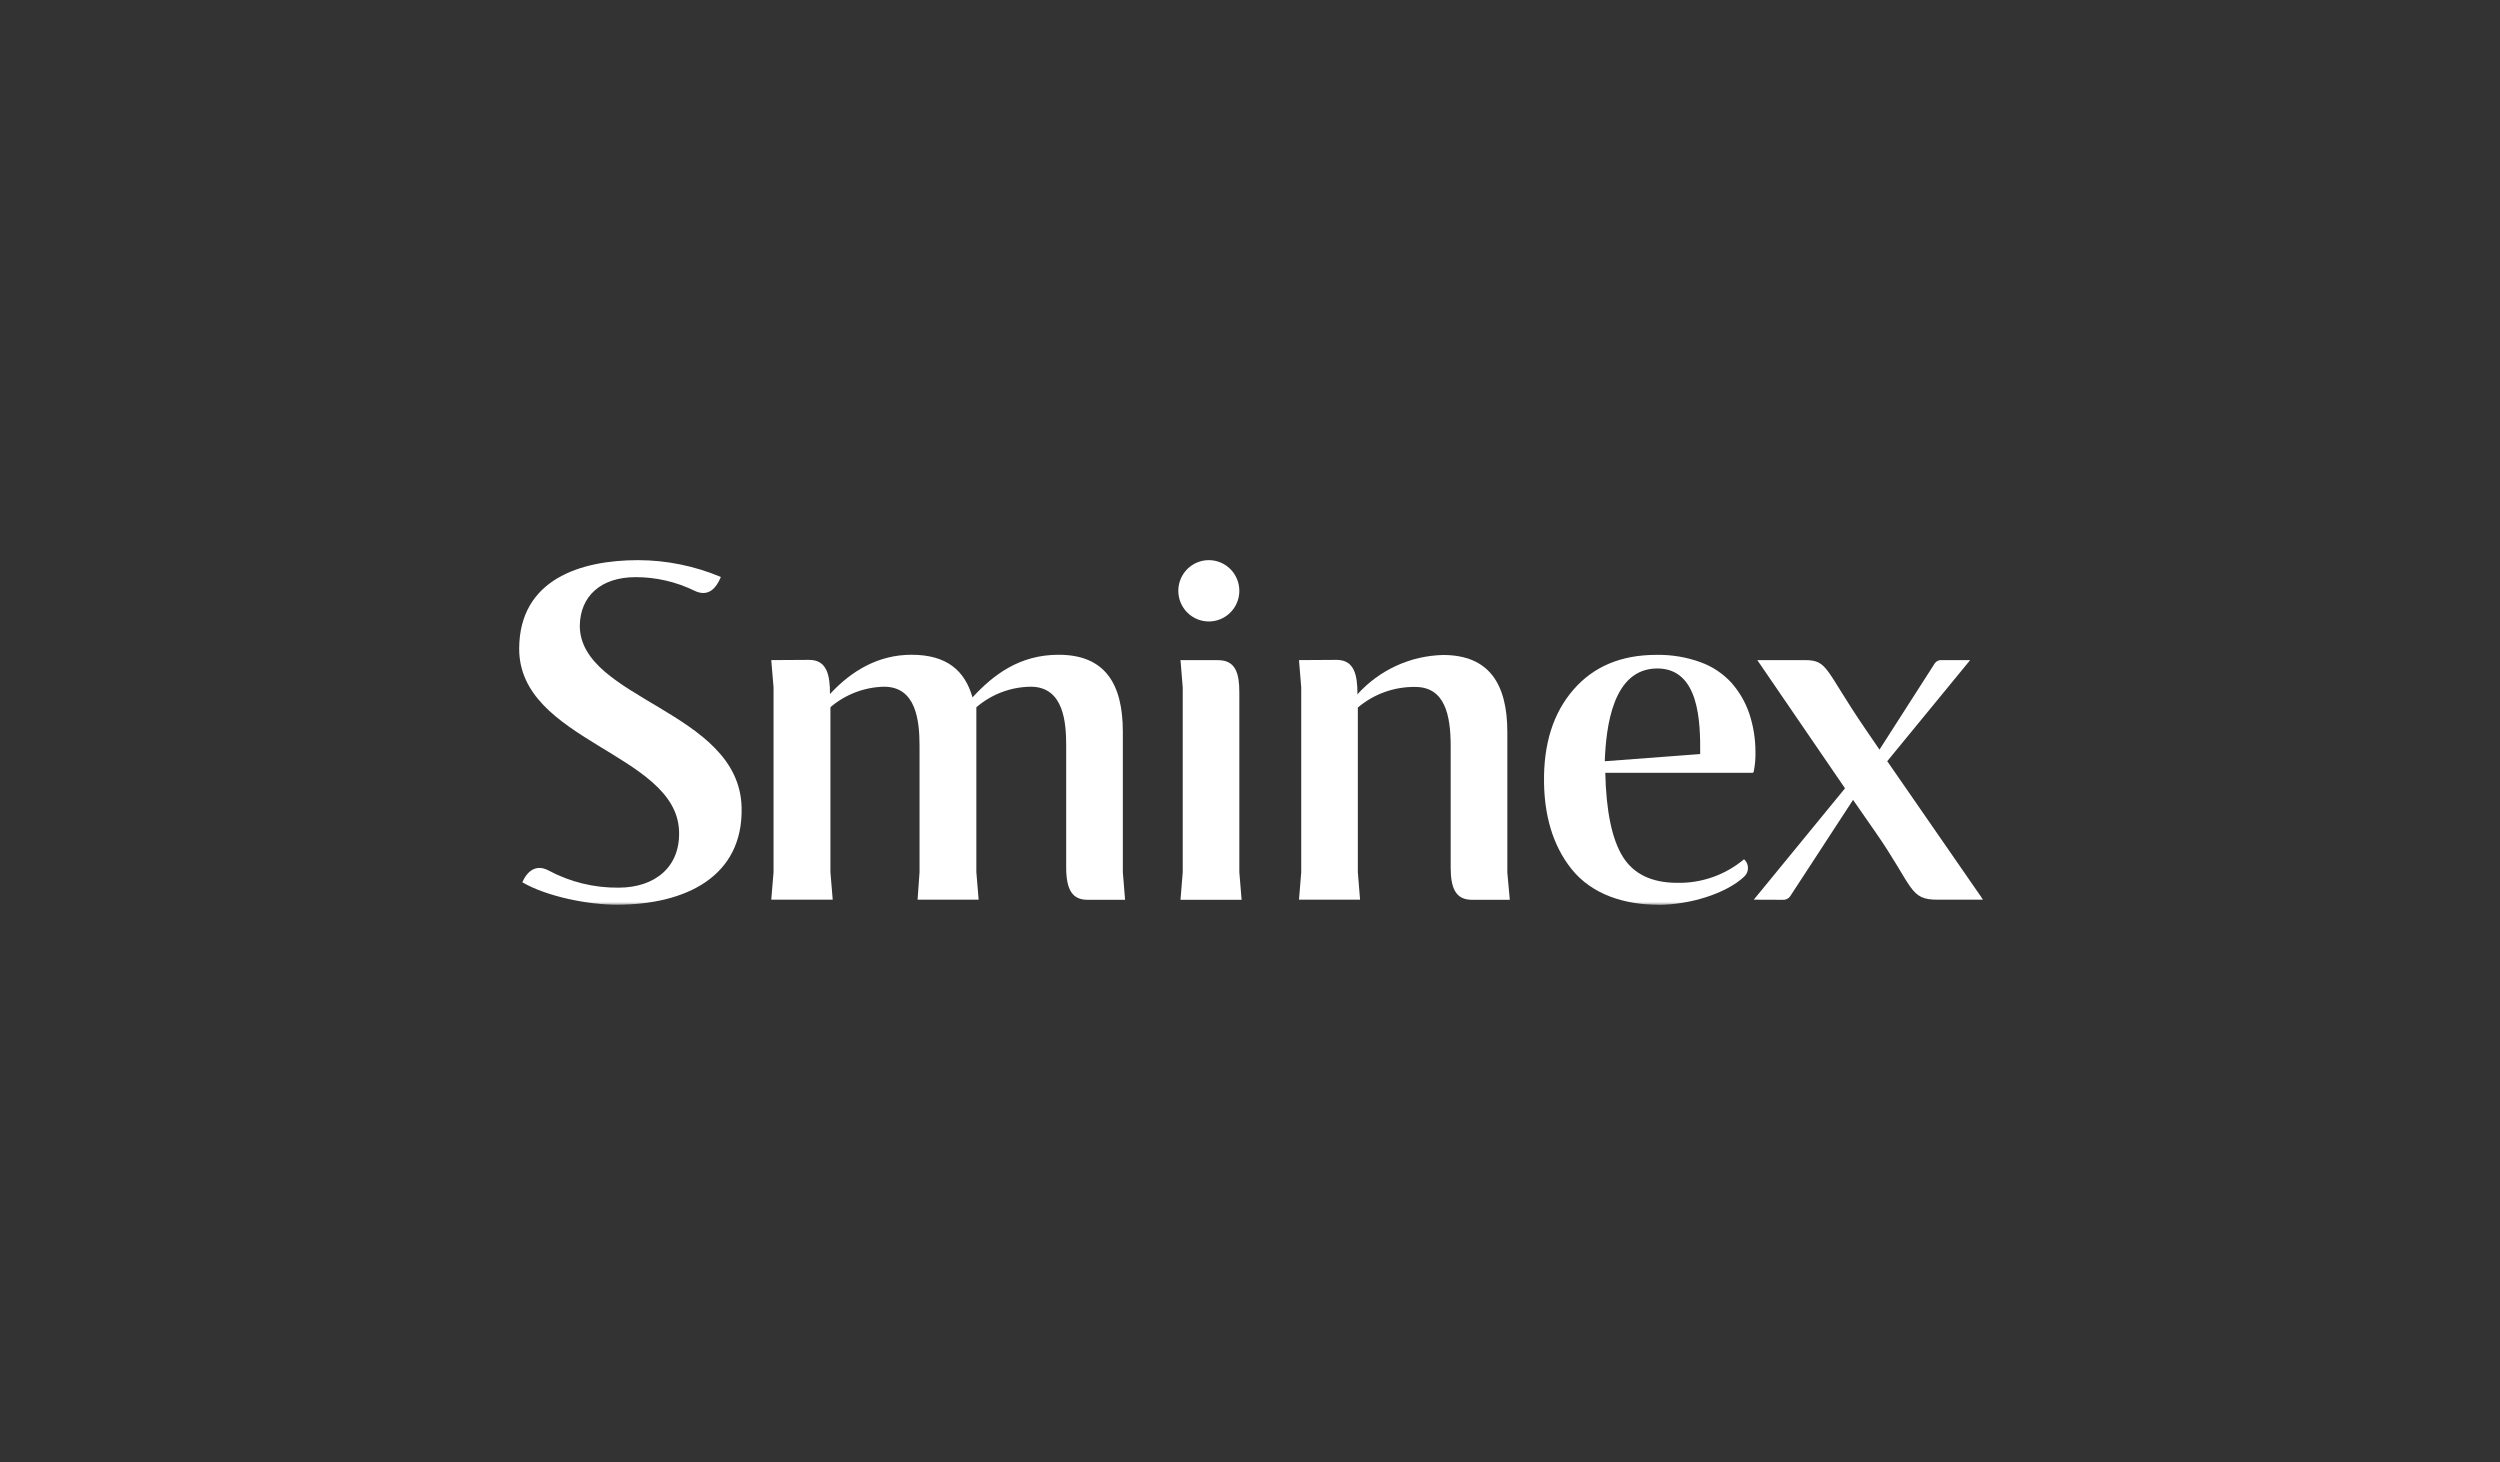
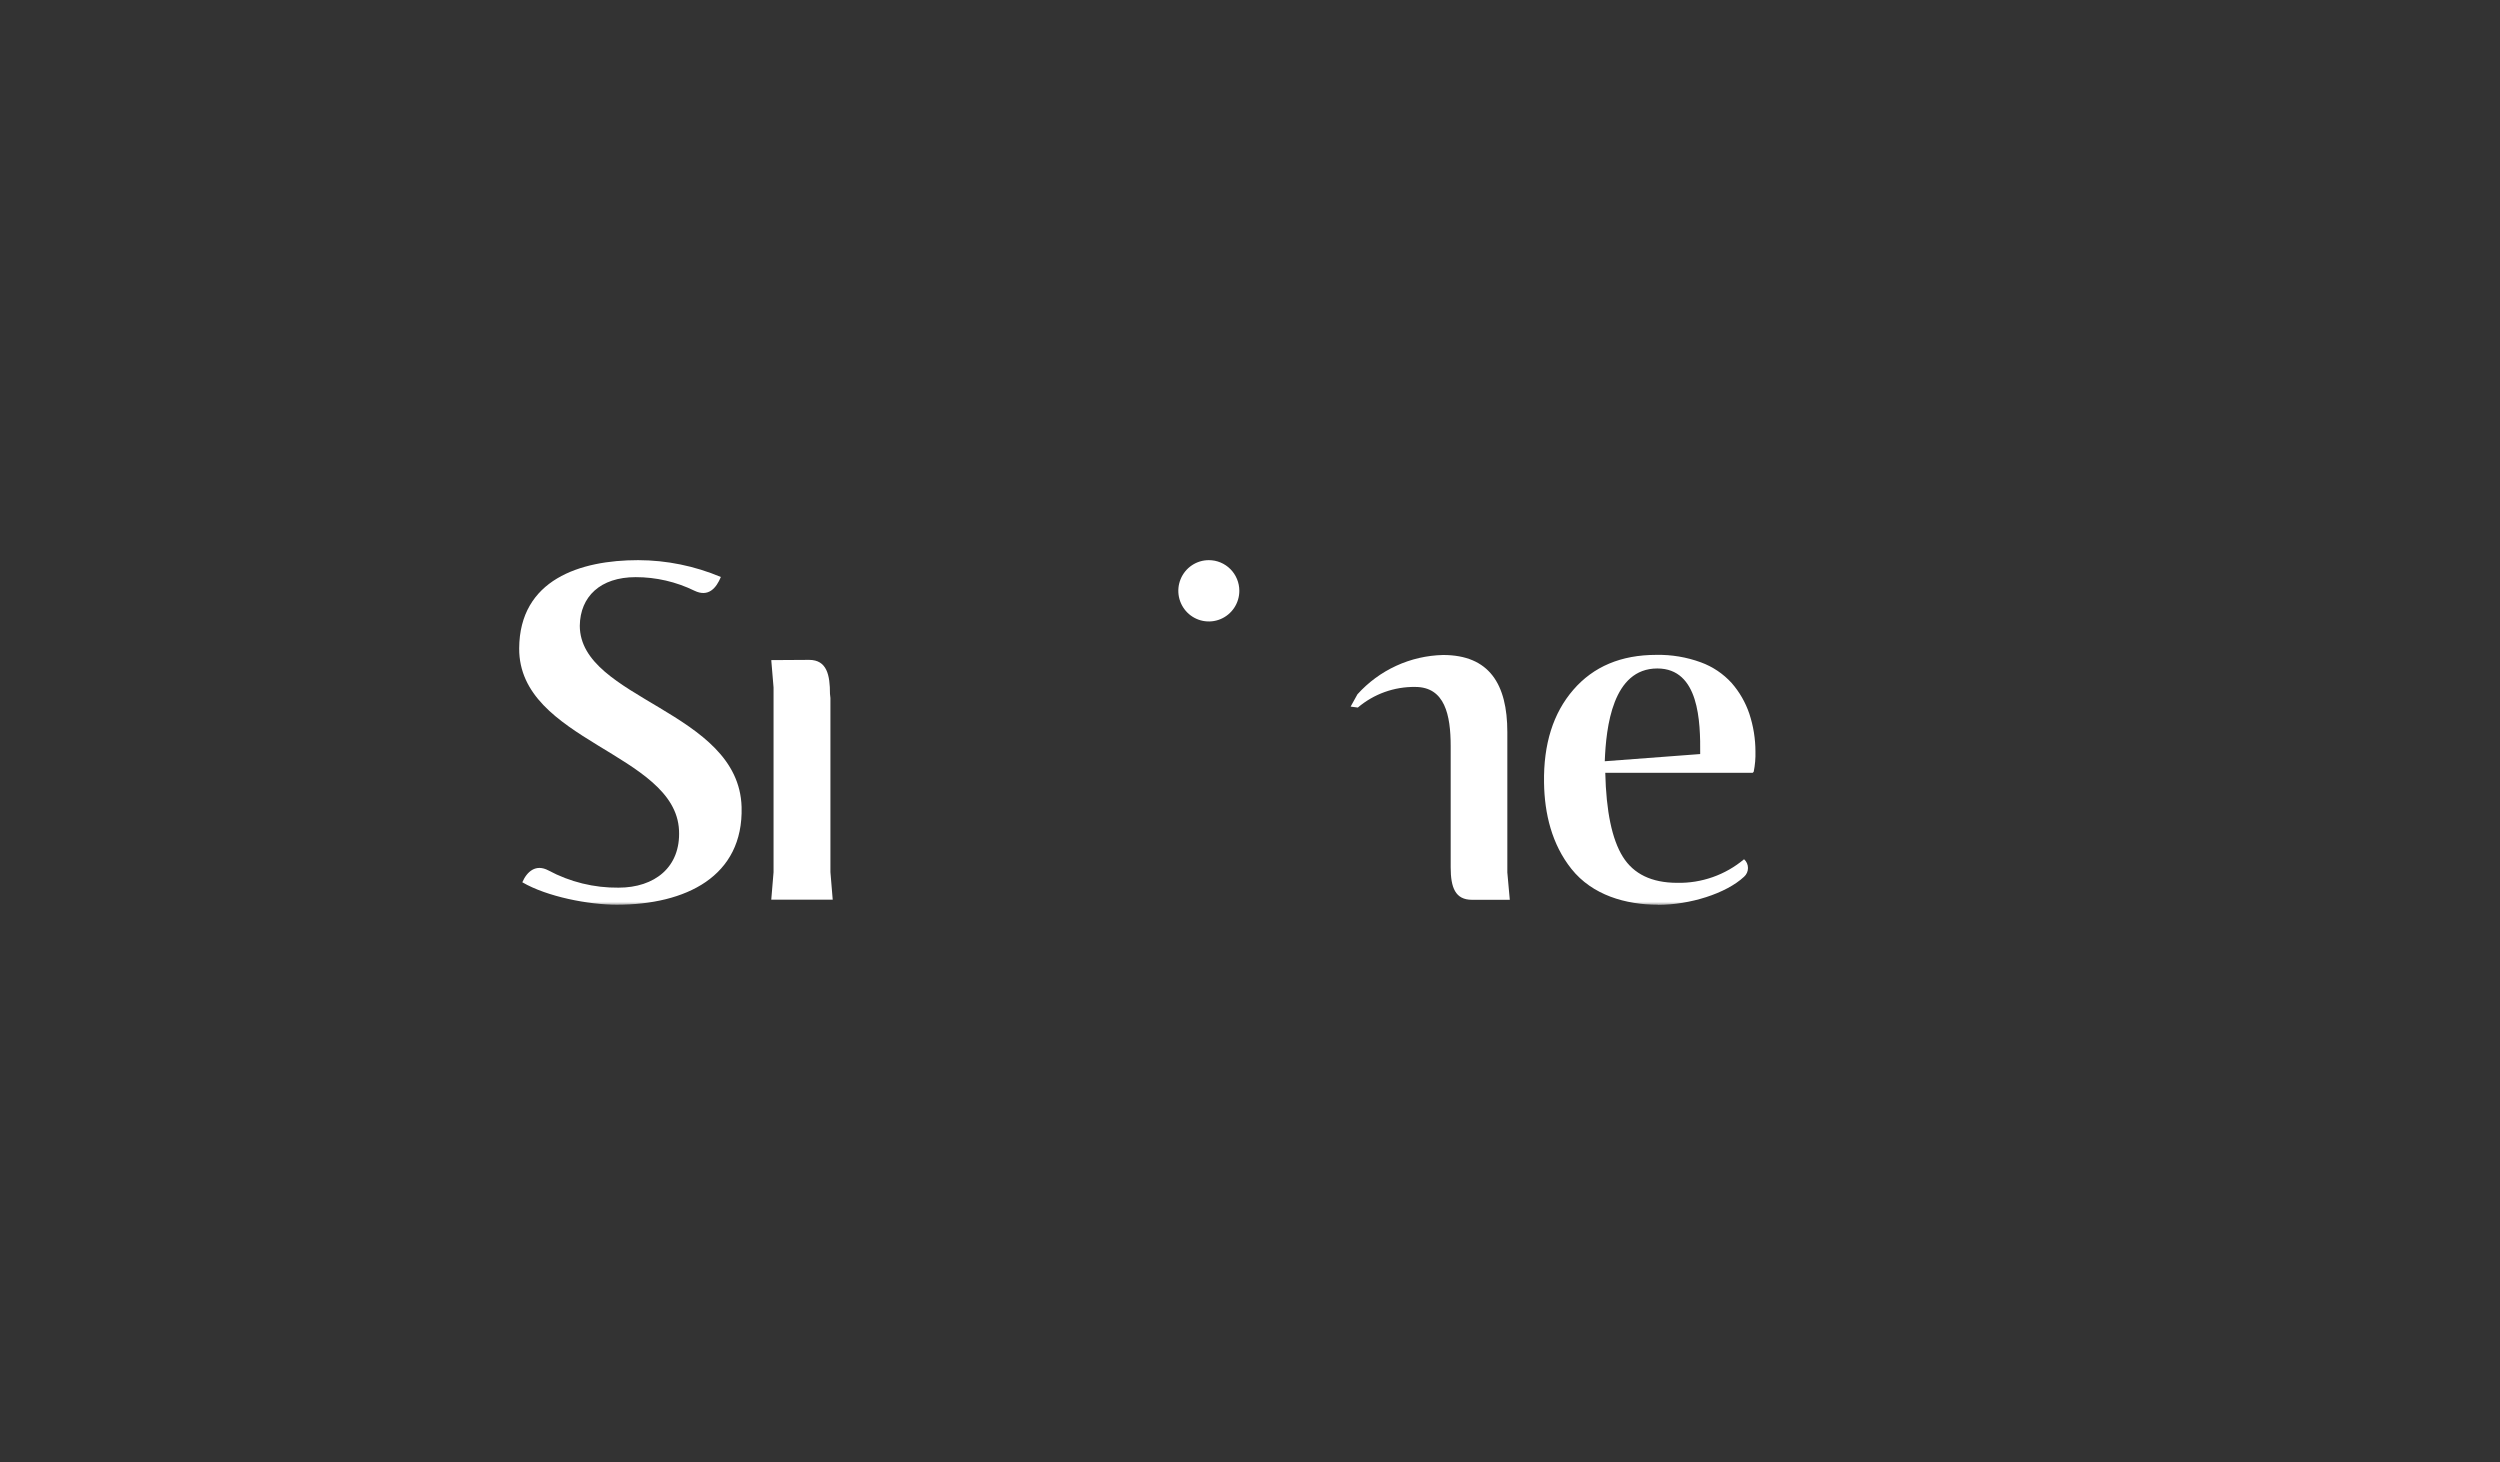
<svg xmlns="http://www.w3.org/2000/svg" width="359" height="210" viewBox="0 0 359 210" fill="none">
  <rect x="0" y="0" width="359" height="210" fill="#333333" stroke="none" />
  <g clip-path="url(#clip0_6571_3326)">
    <mask id="mask0_6571_3326" style="mask-type:luminance" maskUnits="userSpaceOnUse" x="74" y="80" width="211" height="50">
      <path d="M285 80H74V130H285V80Z" fill="white" />
    </mask>
    <g mask="url(#mask0_6571_3326)">
      <path d="M88.562 129.919C84.55 129.919 78.573 128.782 75.003 126.694C75.677 125.145 76.945 124.032 78.75 124.992C81.849 126.654 85.314 127.506 88.826 127.468C94.001 127.468 97.764 124.532 97.507 119.234C96.978 108.129 74.49 106.444 74.554 93.105C74.61 83.226 83.323 80.436 91.65 80.436C95.726 80.449 99.758 81.272 103.516 82.855C102.85 84.468 101.719 85.79 99.729 84.831C97.098 83.543 94.208 82.876 91.281 82.879C86.203 82.879 83.315 85.677 83.259 89.847C83.267 100.452 106.092 102.032 106.493 115.879C106.773 125.879 98.47 129.919 88.562 129.919Z" fill="white" />
-       <path d="M230.445 109.315L244.148 108.282C244.188 103.645 244.011 96 237.994 95.992C231.576 95.992 230.629 104.387 230.445 109.315ZM238.074 129.919C233.469 129.919 228.664 128.556 225.655 124.774C222.839 121.234 221.788 116.839 221.724 112.403C221.633 106.85 223.034 102.401 225.928 99.056C228.822 95.712 232.79 94.04 237.834 94.04C240.021 93.995 242.197 94.359 244.252 95.113C245.947 95.731 247.467 96.756 248.681 98.097C249.798 99.379 250.654 100.87 251.2 102.484C251.782 104.239 252.08 106.077 252.082 107.928C252.109 108.896 252.026 109.865 251.833 110.815C251.828 110.859 251.805 110.901 251.772 110.93C251.738 110.96 251.694 110.976 251.649 110.976H230.517C230.645 116.519 231.485 120.535 233.036 123.024C234.587 125.513 237.181 126.763 240.818 126.774C244.329 126.852 247.749 125.649 250.446 123.387C250.623 123.545 250.766 123.738 250.863 123.955C250.96 124.172 251.01 124.407 251.01 124.645C251.01 124.883 250.96 125.118 250.863 125.335C250.766 125.552 250.623 125.746 250.446 125.903C247.846 128.323 242.655 129.936 238.106 129.936" fill="white" />
-       <path d="M251.842 129.194L264.943 113.202L252.347 94.791H259.183C262.544 94.791 262.039 96.162 267.887 104.71L269.893 107.645L277.836 95.25C277.946 95.092 278.097 94.967 278.271 94.886C278.446 94.805 278.639 94.772 278.831 94.791H282.914L271.008 109.307L284.767 129.194H278.349C274.105 129.25 274.867 127.452 269.227 119.363L266.098 114.863L257.065 128.71C256.944 128.882 256.781 129.019 256.59 129.106C256.4 129.194 256.19 129.23 255.982 129.21L251.842 129.194Z" fill="white" />
-       <path d="M161.24 125.25V105.088C161.24 98.129 158.632 94.024 152.014 94.024C146.398 94.024 142.643 96.903 139.651 100.145C138.543 96.282 135.952 94.024 130.89 94.024C126.156 94.024 122.273 96.298 119.144 99.709L118.783 100.967L119.208 101.588C121.369 99.726 124.105 98.674 126.95 98.613C131.548 98.613 132.045 103.451 132.045 107.121V125.25L131.764 129.193H140.533L140.204 125.234V101.564C142.38 99.689 145.144 98.644 148.01 98.613C152.824 98.613 153.105 103.903 153.105 107.121V124.556C153.105 127.838 154.035 129.209 156.161 129.209H161.561L161.24 125.25Z" fill="white" />
+       <path d="M230.445 109.315L244.148 108.282C244.188 103.645 244.011 96 237.994 95.992C231.576 95.992 230.629 104.387 230.445 109.315ZM238.074 129.919C233.469 129.919 228.664 128.556 225.655 124.774C222.839 121.234 221.788 116.839 221.724 112.403C221.633 106.85 223.034 102.401 225.928 99.056C228.822 95.712 232.79 94.04 237.834 94.04C240.021 93.995 242.197 94.359 244.252 95.113C245.947 95.731 247.467 96.756 248.681 98.097C249.798 99.379 250.654 100.87 251.2 102.484C251.782 104.239 252.08 106.077 252.082 107.928C252.109 108.896 252.026 109.865 251.833 110.815C251.738 110.96 251.694 110.976 251.649 110.976H230.517C230.645 116.519 231.485 120.535 233.036 123.024C234.587 125.513 237.181 126.763 240.818 126.774C244.329 126.852 247.749 125.649 250.446 123.387C250.623 123.545 250.766 123.738 250.863 123.955C250.96 124.172 251.01 124.407 251.01 124.645C251.01 124.883 250.96 125.118 250.863 125.335C250.766 125.552 250.623 125.746 250.446 125.903C247.846 128.323 242.655 129.936 238.106 129.936" fill="white" />
      <path d="M216.453 125.282V105.121C216.453 98.242 213.854 94.057 207.227 94.057C204.903 94.109 202.614 94.637 200.5 95.607C198.385 96.578 196.489 97.971 194.928 99.702L193.949 101.468L194.984 101.605C197.286 99.653 200.212 98.602 203.224 98.645C207.484 98.645 208.318 102.678 208.318 107.153V124.557C208.318 127.476 208.992 129.21 211.375 129.21H216.806L216.453 125.282Z" fill="white" />
      <path d="M177.968 84.839C177.968 85.71 177.711 86.561 177.23 87.285C176.749 88.009 176.064 88.574 175.264 88.907C174.464 89.24 173.583 89.327 172.733 89.157C171.884 88.987 171.103 88.568 170.49 87.952C169.878 87.337 169.461 86.552 169.291 85.698C169.122 84.844 169.209 83.958 169.541 83.154C169.872 82.349 170.434 81.662 171.154 81.178C171.875 80.694 172.721 80.436 173.588 80.436C174.163 80.436 174.732 80.549 175.264 80.771C175.795 80.992 176.278 81.316 176.685 81.725C177.092 82.134 177.414 82.62 177.634 83.154C177.855 83.688 177.968 84.26 177.968 84.839Z" fill="white" />
-       <path d="M169.52 94.79L169.84 98.718V125.25L169.52 129.21H178.296L177.968 125.25V99.444C177.968 96.79 177.486 94.799 174.927 94.799L169.52 94.79Z" fill="white" />
-       <path d="M186.536 94.791L186.857 98.718V125.25L186.536 129.194H195.305L194.984 125.234V100.234L194.928 99.637C194.928 96.968 194.495 94.758 191.935 94.758L186.536 94.791Z" fill="white" />
      <path d="M110.753 94.791L111.082 98.718V125.25L110.753 129.194H119.578L119.249 125.234V100.234L119.185 99.637C119.185 96.968 118.76 94.758 116.192 94.758L110.753 94.791Z" fill="white" />
    </g>
  </g>
  <defs>
    <clipPath id="clip0_6571_3326">
      <rect width="211" height="50" fill="white" transform="translate(74 80)" />
    </clipPath>
  </defs>
</svg>